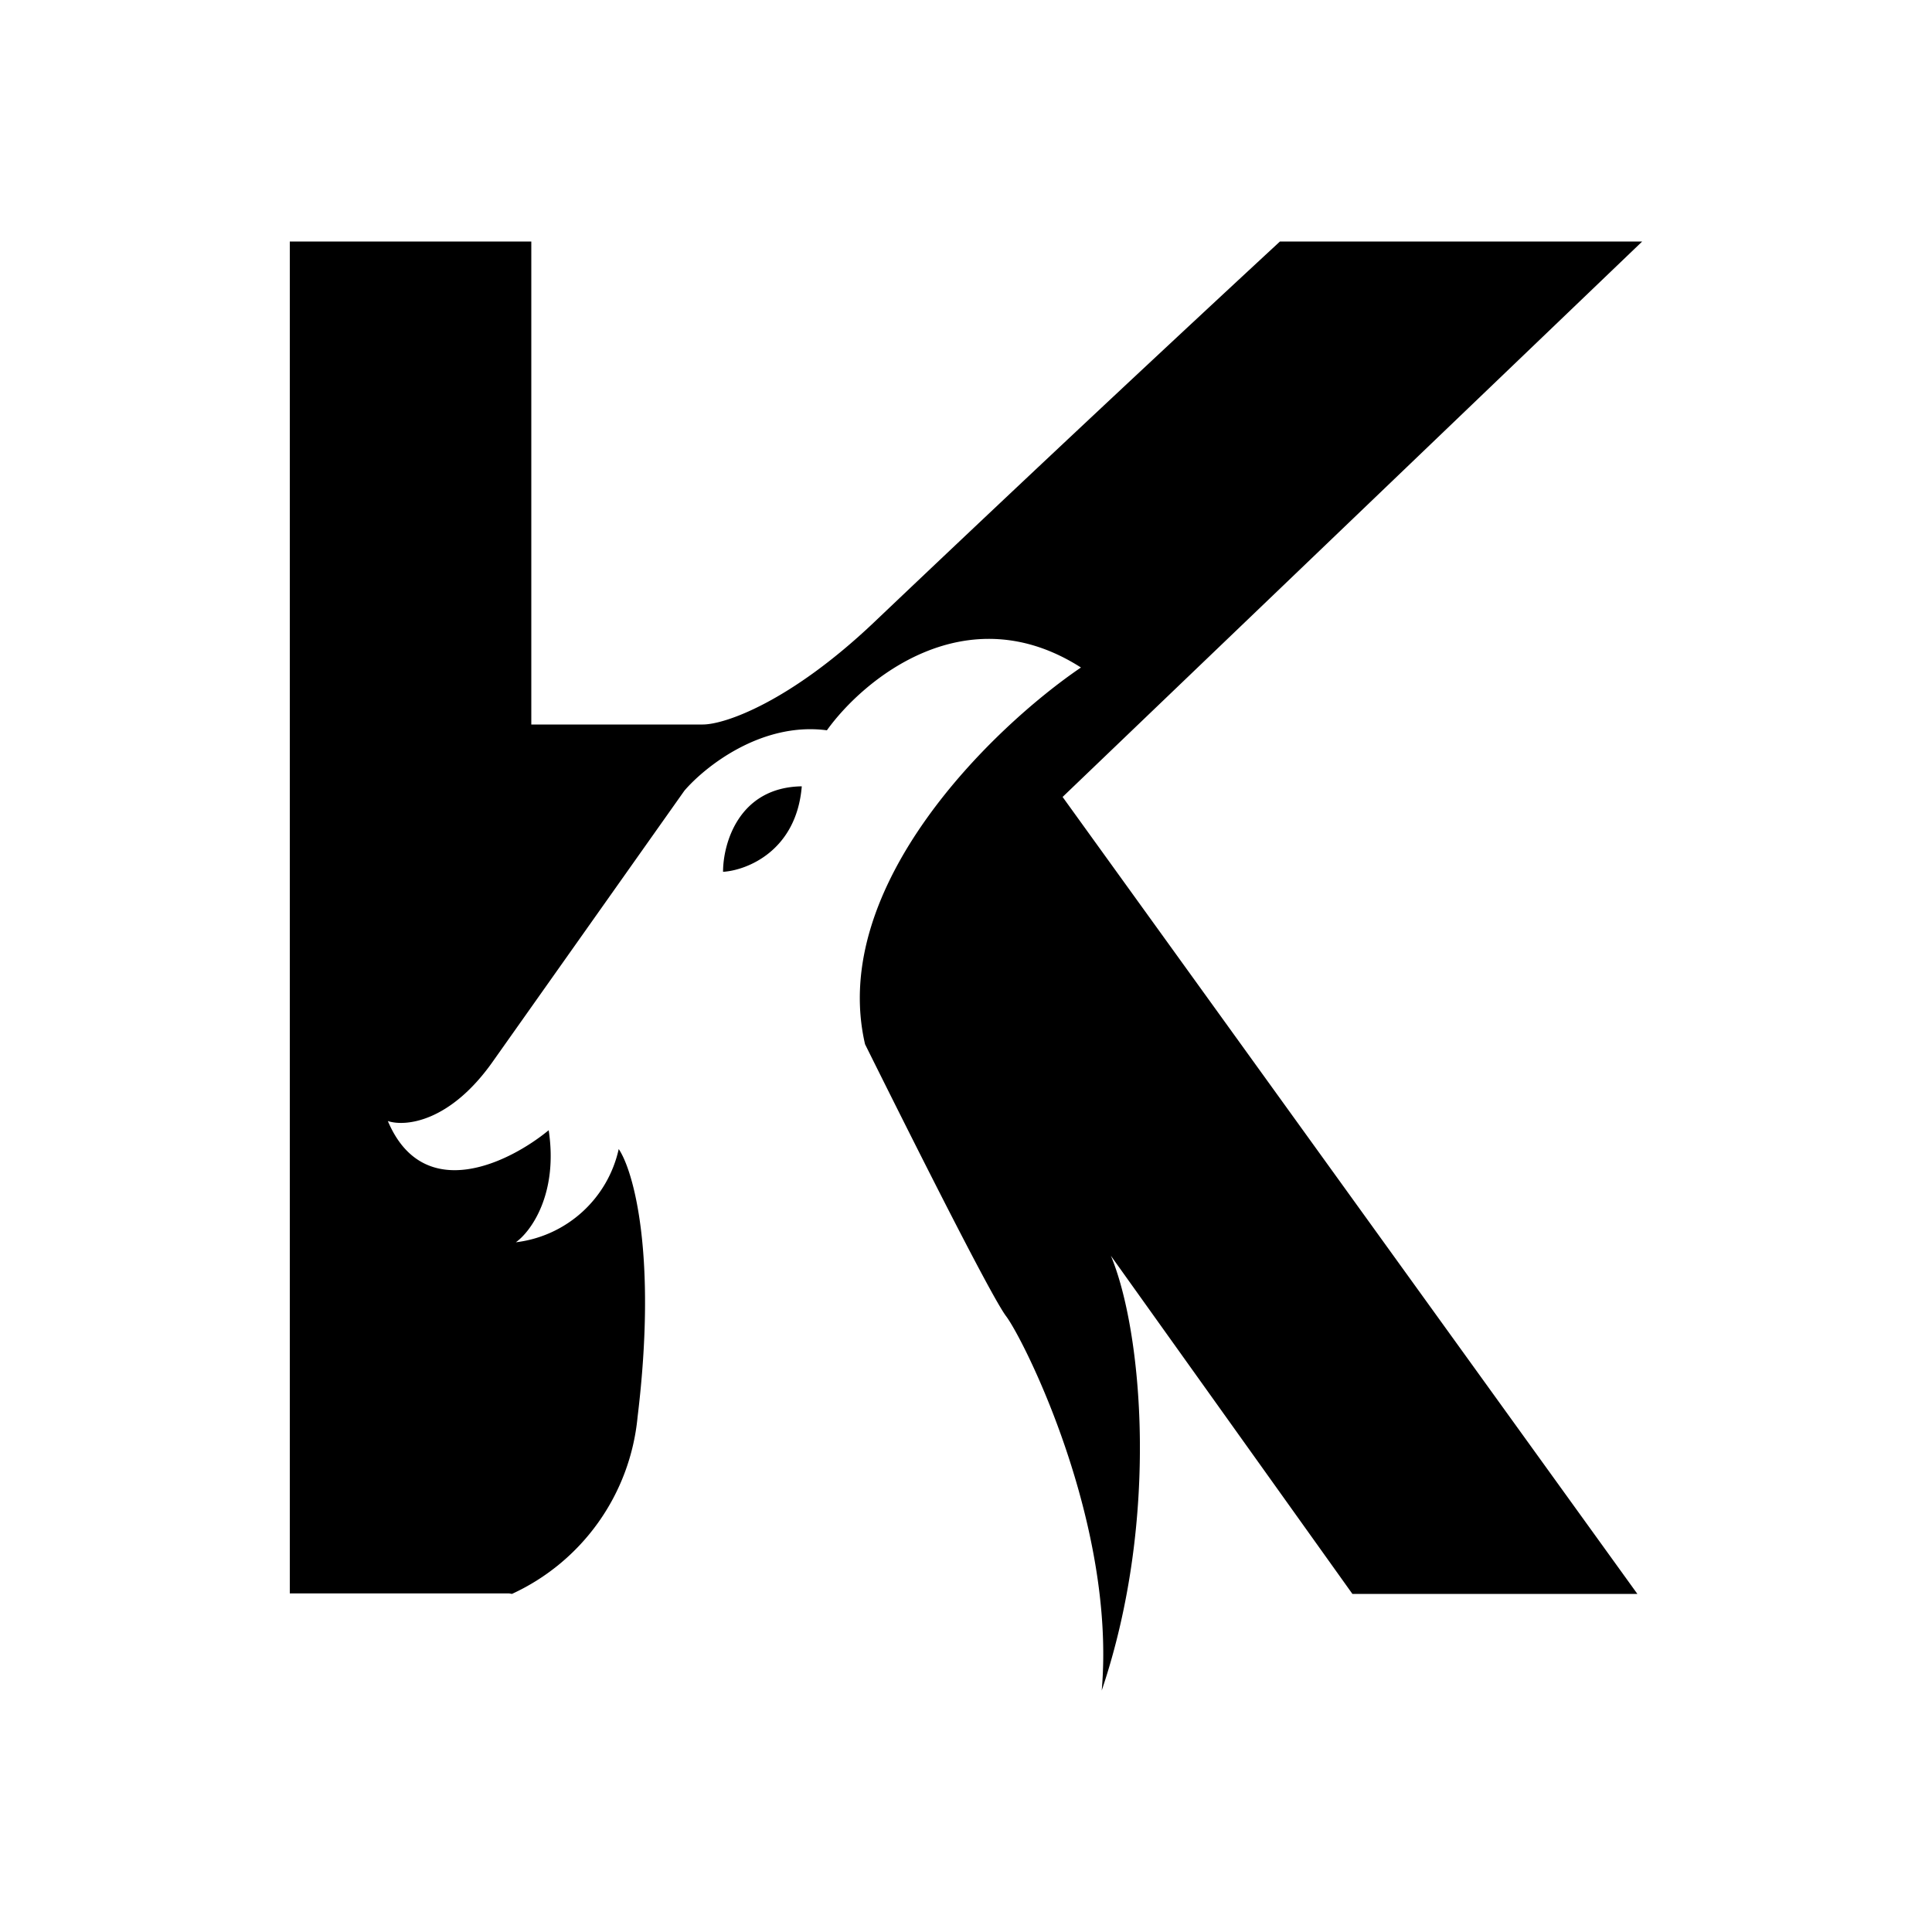
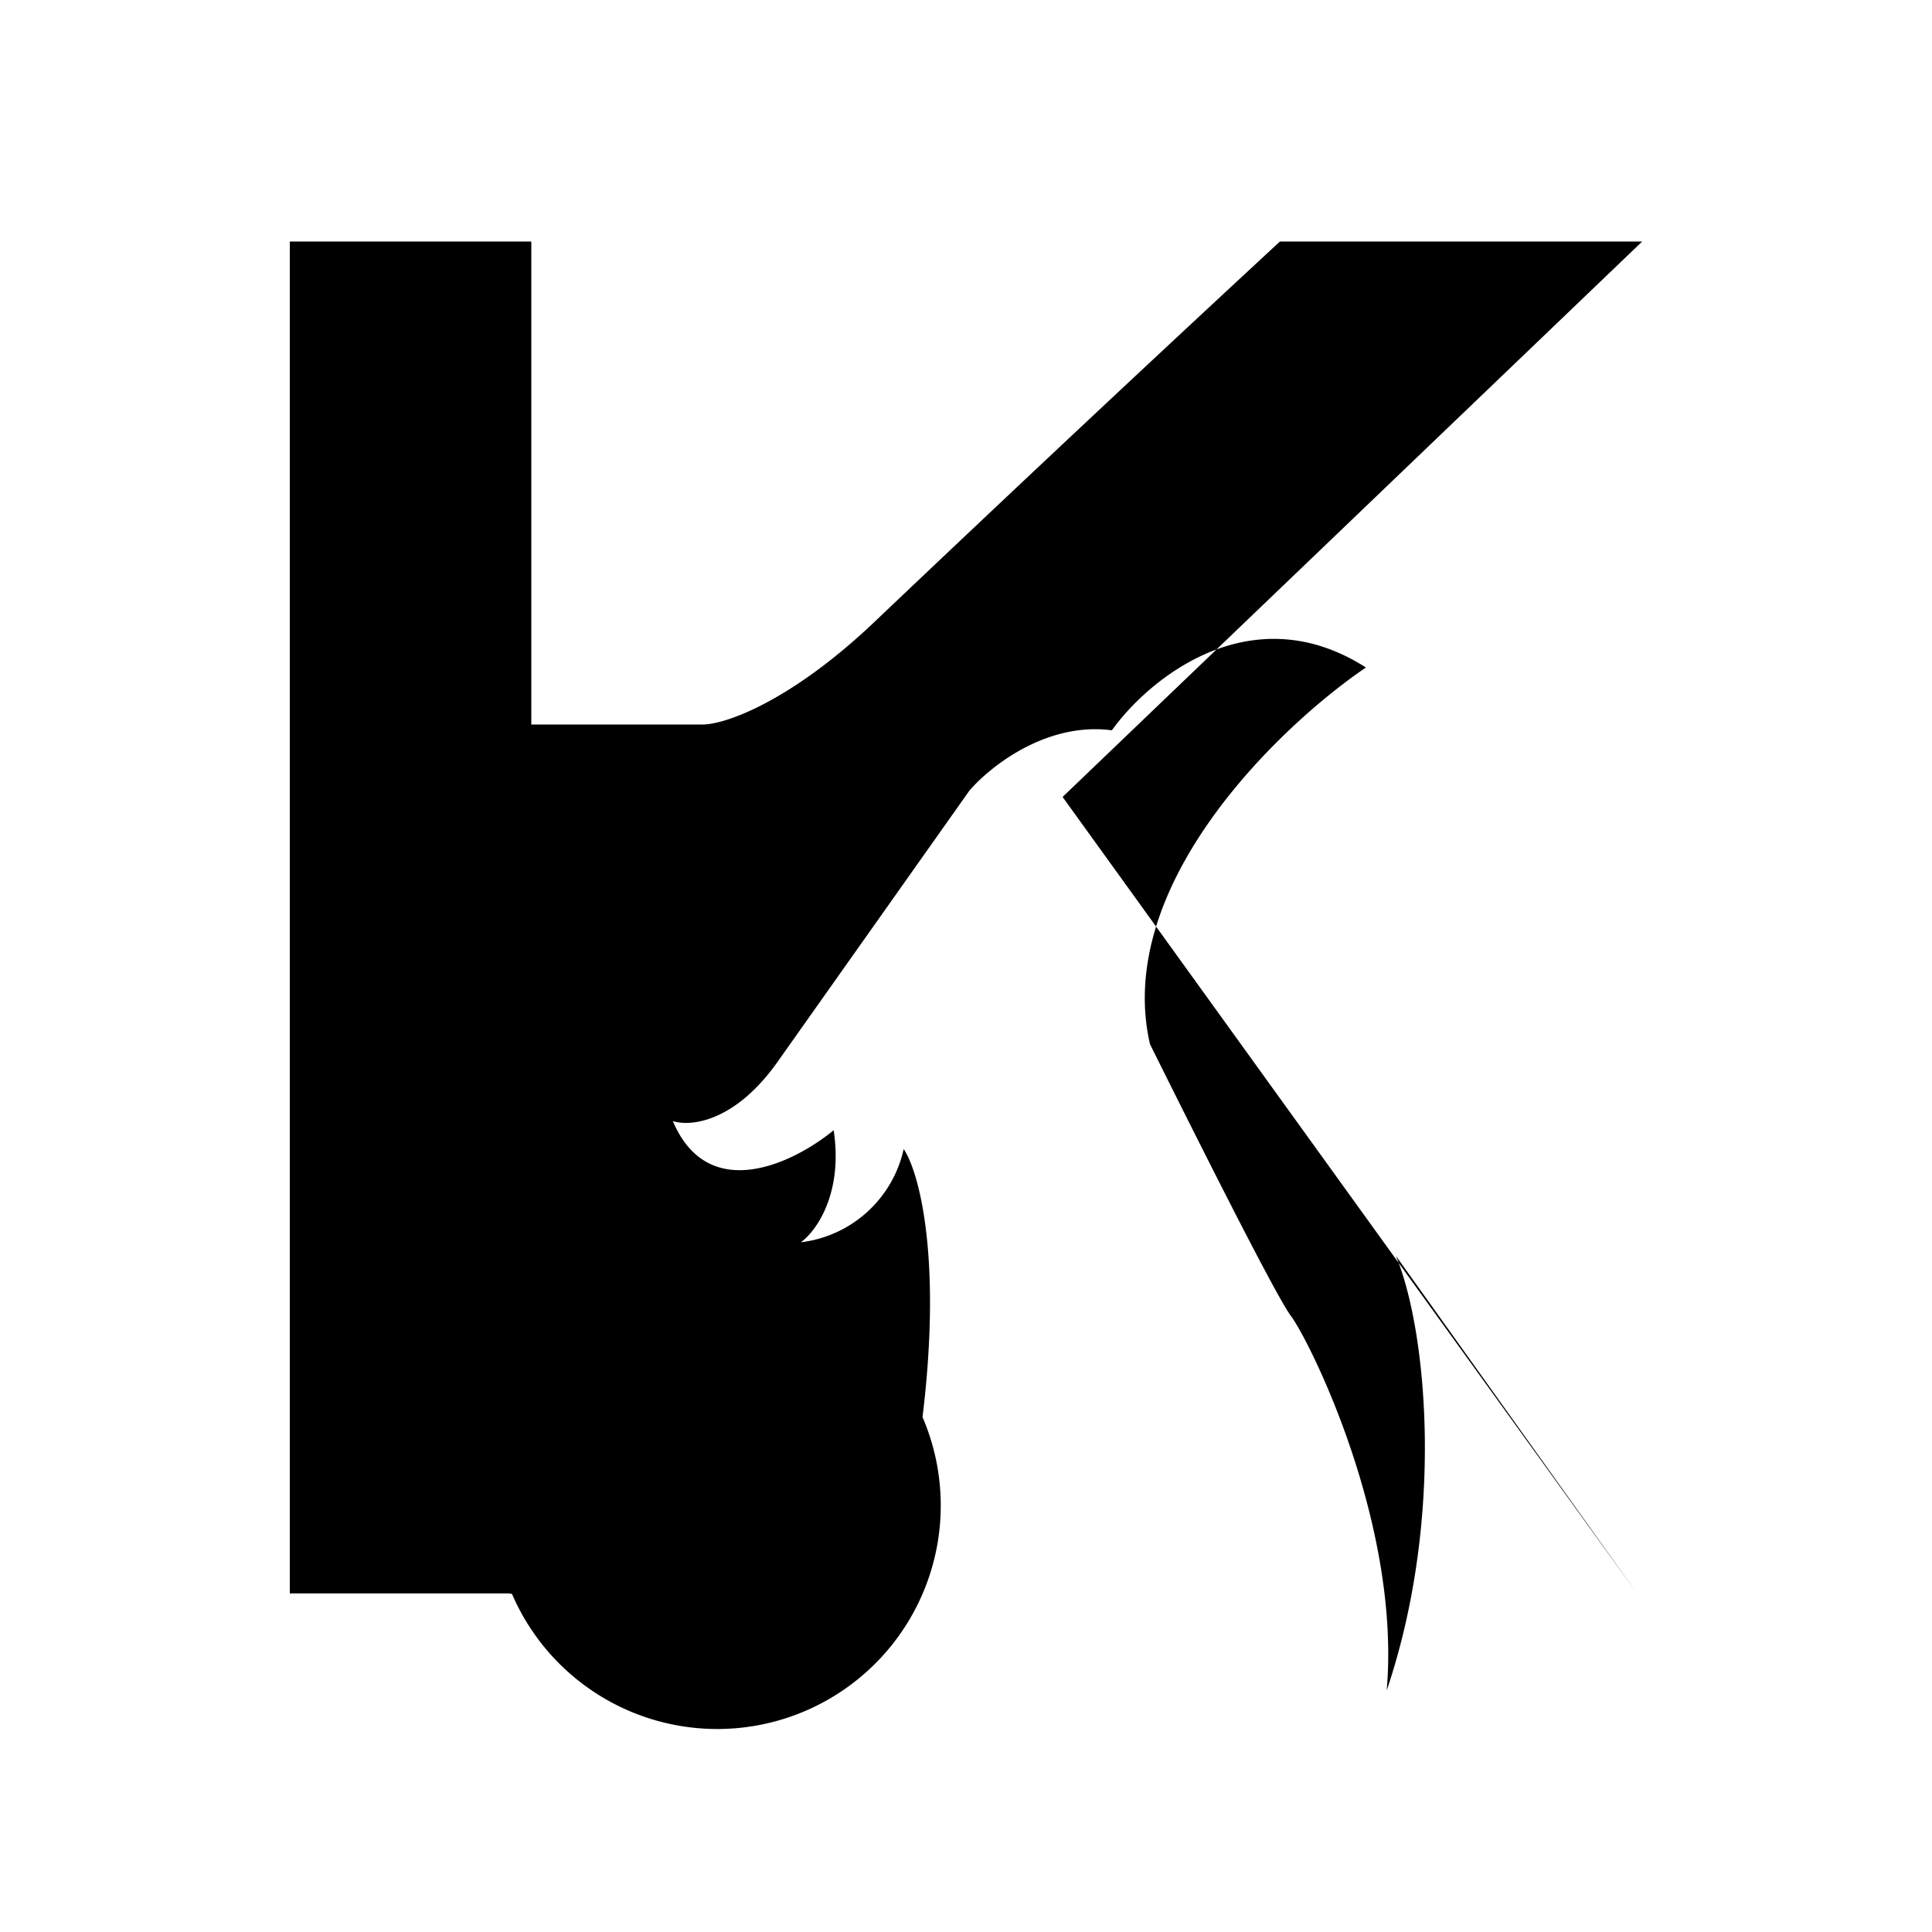
<svg xmlns="http://www.w3.org/2000/svg" width="1em" height="1em" viewBox="0 0 24 24">
-   <path fill="currentColor" d="M6.6 9h2.13c.276 0 1.086-.282 2.124-1.266A538 538 0 0 1 15.9 3h4.5l-7.2 6.9l7.14 9.9H16.8l-3-4.2c.384.918.612 3.252-.114 5.4c.18-2.076-.966-4.356-1.188-4.65c-.198-.264-1.248-2.364-1.752-3.378c-.456-1.968 1.596-3.942 2.682-4.68c-1.428-.912-2.7.144-3.156.78c-.816-.108-1.518.456-1.77.75l-2.364 3.342c-.54.78-1.104.834-1.32.762c.444 1.05 1.518.51 1.998.114c.12.792-.222 1.26-.408 1.392a1.49 1.49 0 0 0 1.278-1.158c.18.264.48 1.308.234 3.33A2.7 2.7 0 0 1 6.36 19.8l-.036-.006H3.6V3h3zm2.382 1.83c0-.348.192-1.05.978-1.062c-.066.804-.684 1.044-.978 1.062" />
+   <path fill="currentColor" d="M6.6 9h2.13c.276 0 1.086-.282 2.124-1.266A538 538 0 0 1 15.9 3h4.5l-7.2 6.9l7.14 9.9l-3-4.2c.384.918.612 3.252-.114 5.4c.18-2.076-.966-4.356-1.188-4.65c-.198-.264-1.248-2.364-1.752-3.378c-.456-1.968 1.596-3.942 2.682-4.68c-1.428-.912-2.7.144-3.156.78c-.816-.108-1.518.456-1.77.75l-2.364 3.342c-.54.78-1.104.834-1.32.762c.444 1.05 1.518.51 1.998.114c.12.792-.222 1.26-.408 1.392a1.49 1.49 0 0 0 1.278-1.158c.18.264.48 1.308.234 3.33A2.7 2.7 0 0 1 6.36 19.8l-.036-.006H3.6V3h3zm2.382 1.83c0-.348.192-1.05.978-1.062c-.066.804-.684 1.044-.978 1.062" />
</svg>